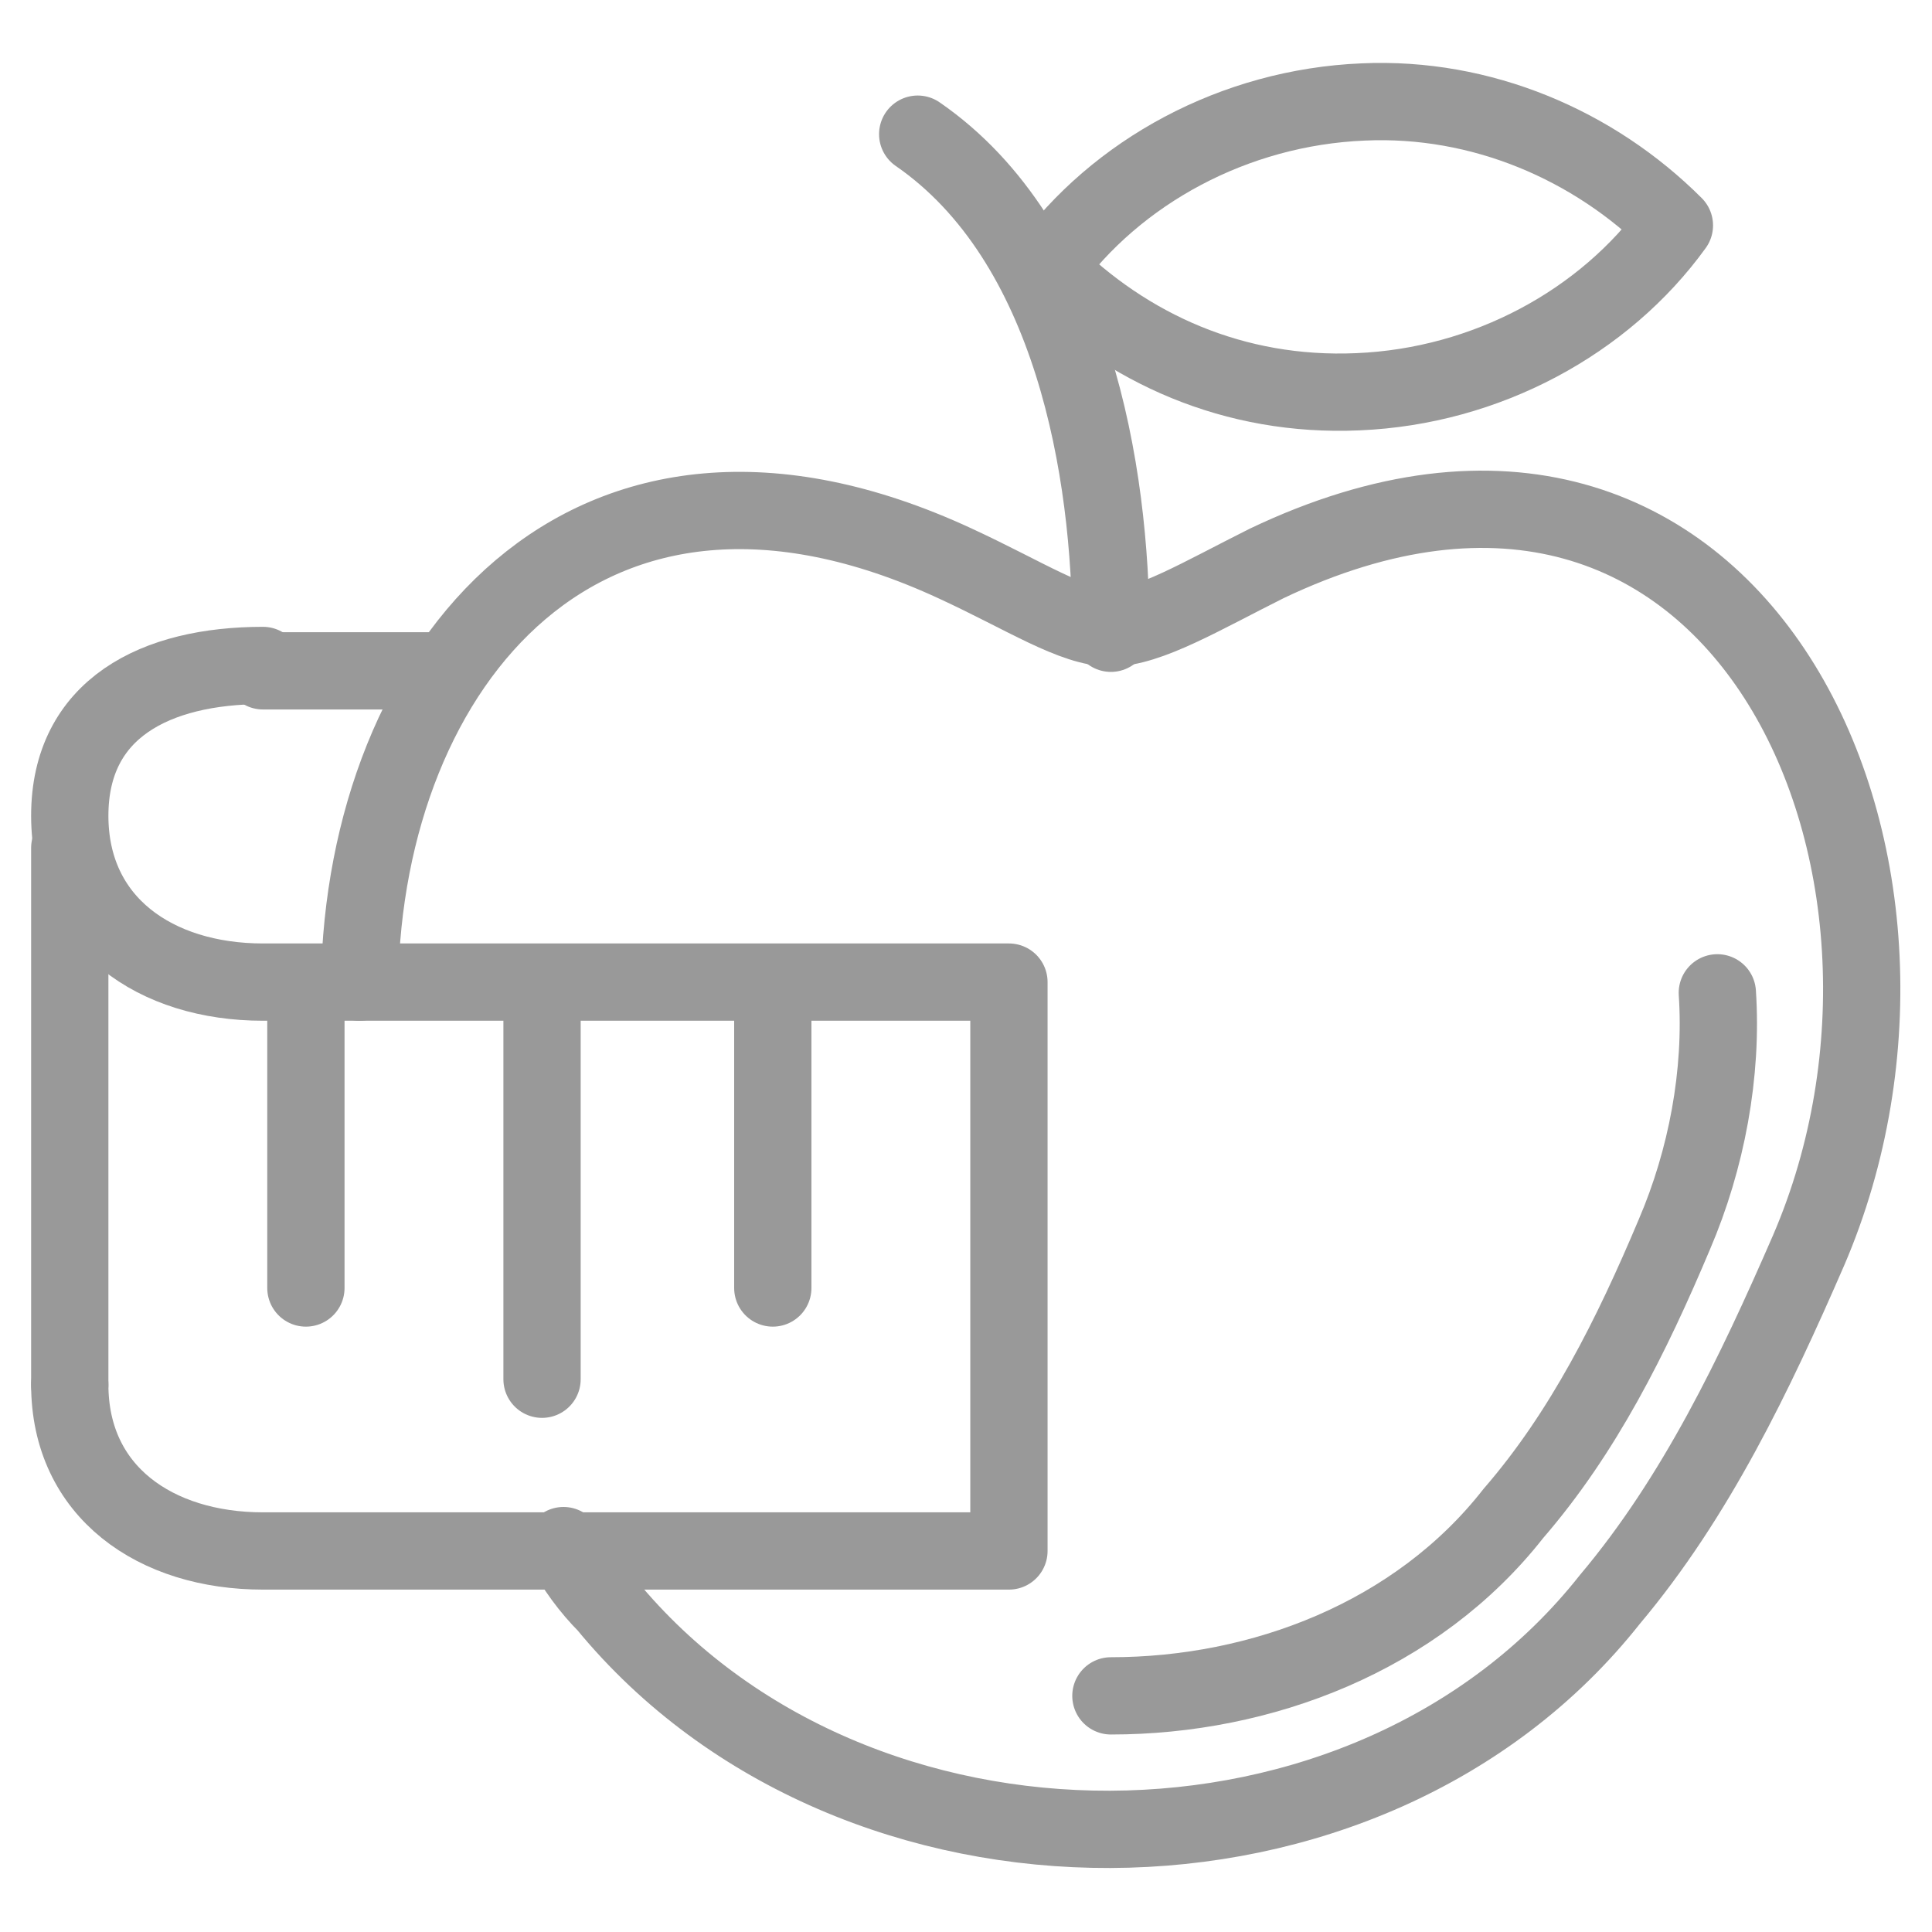
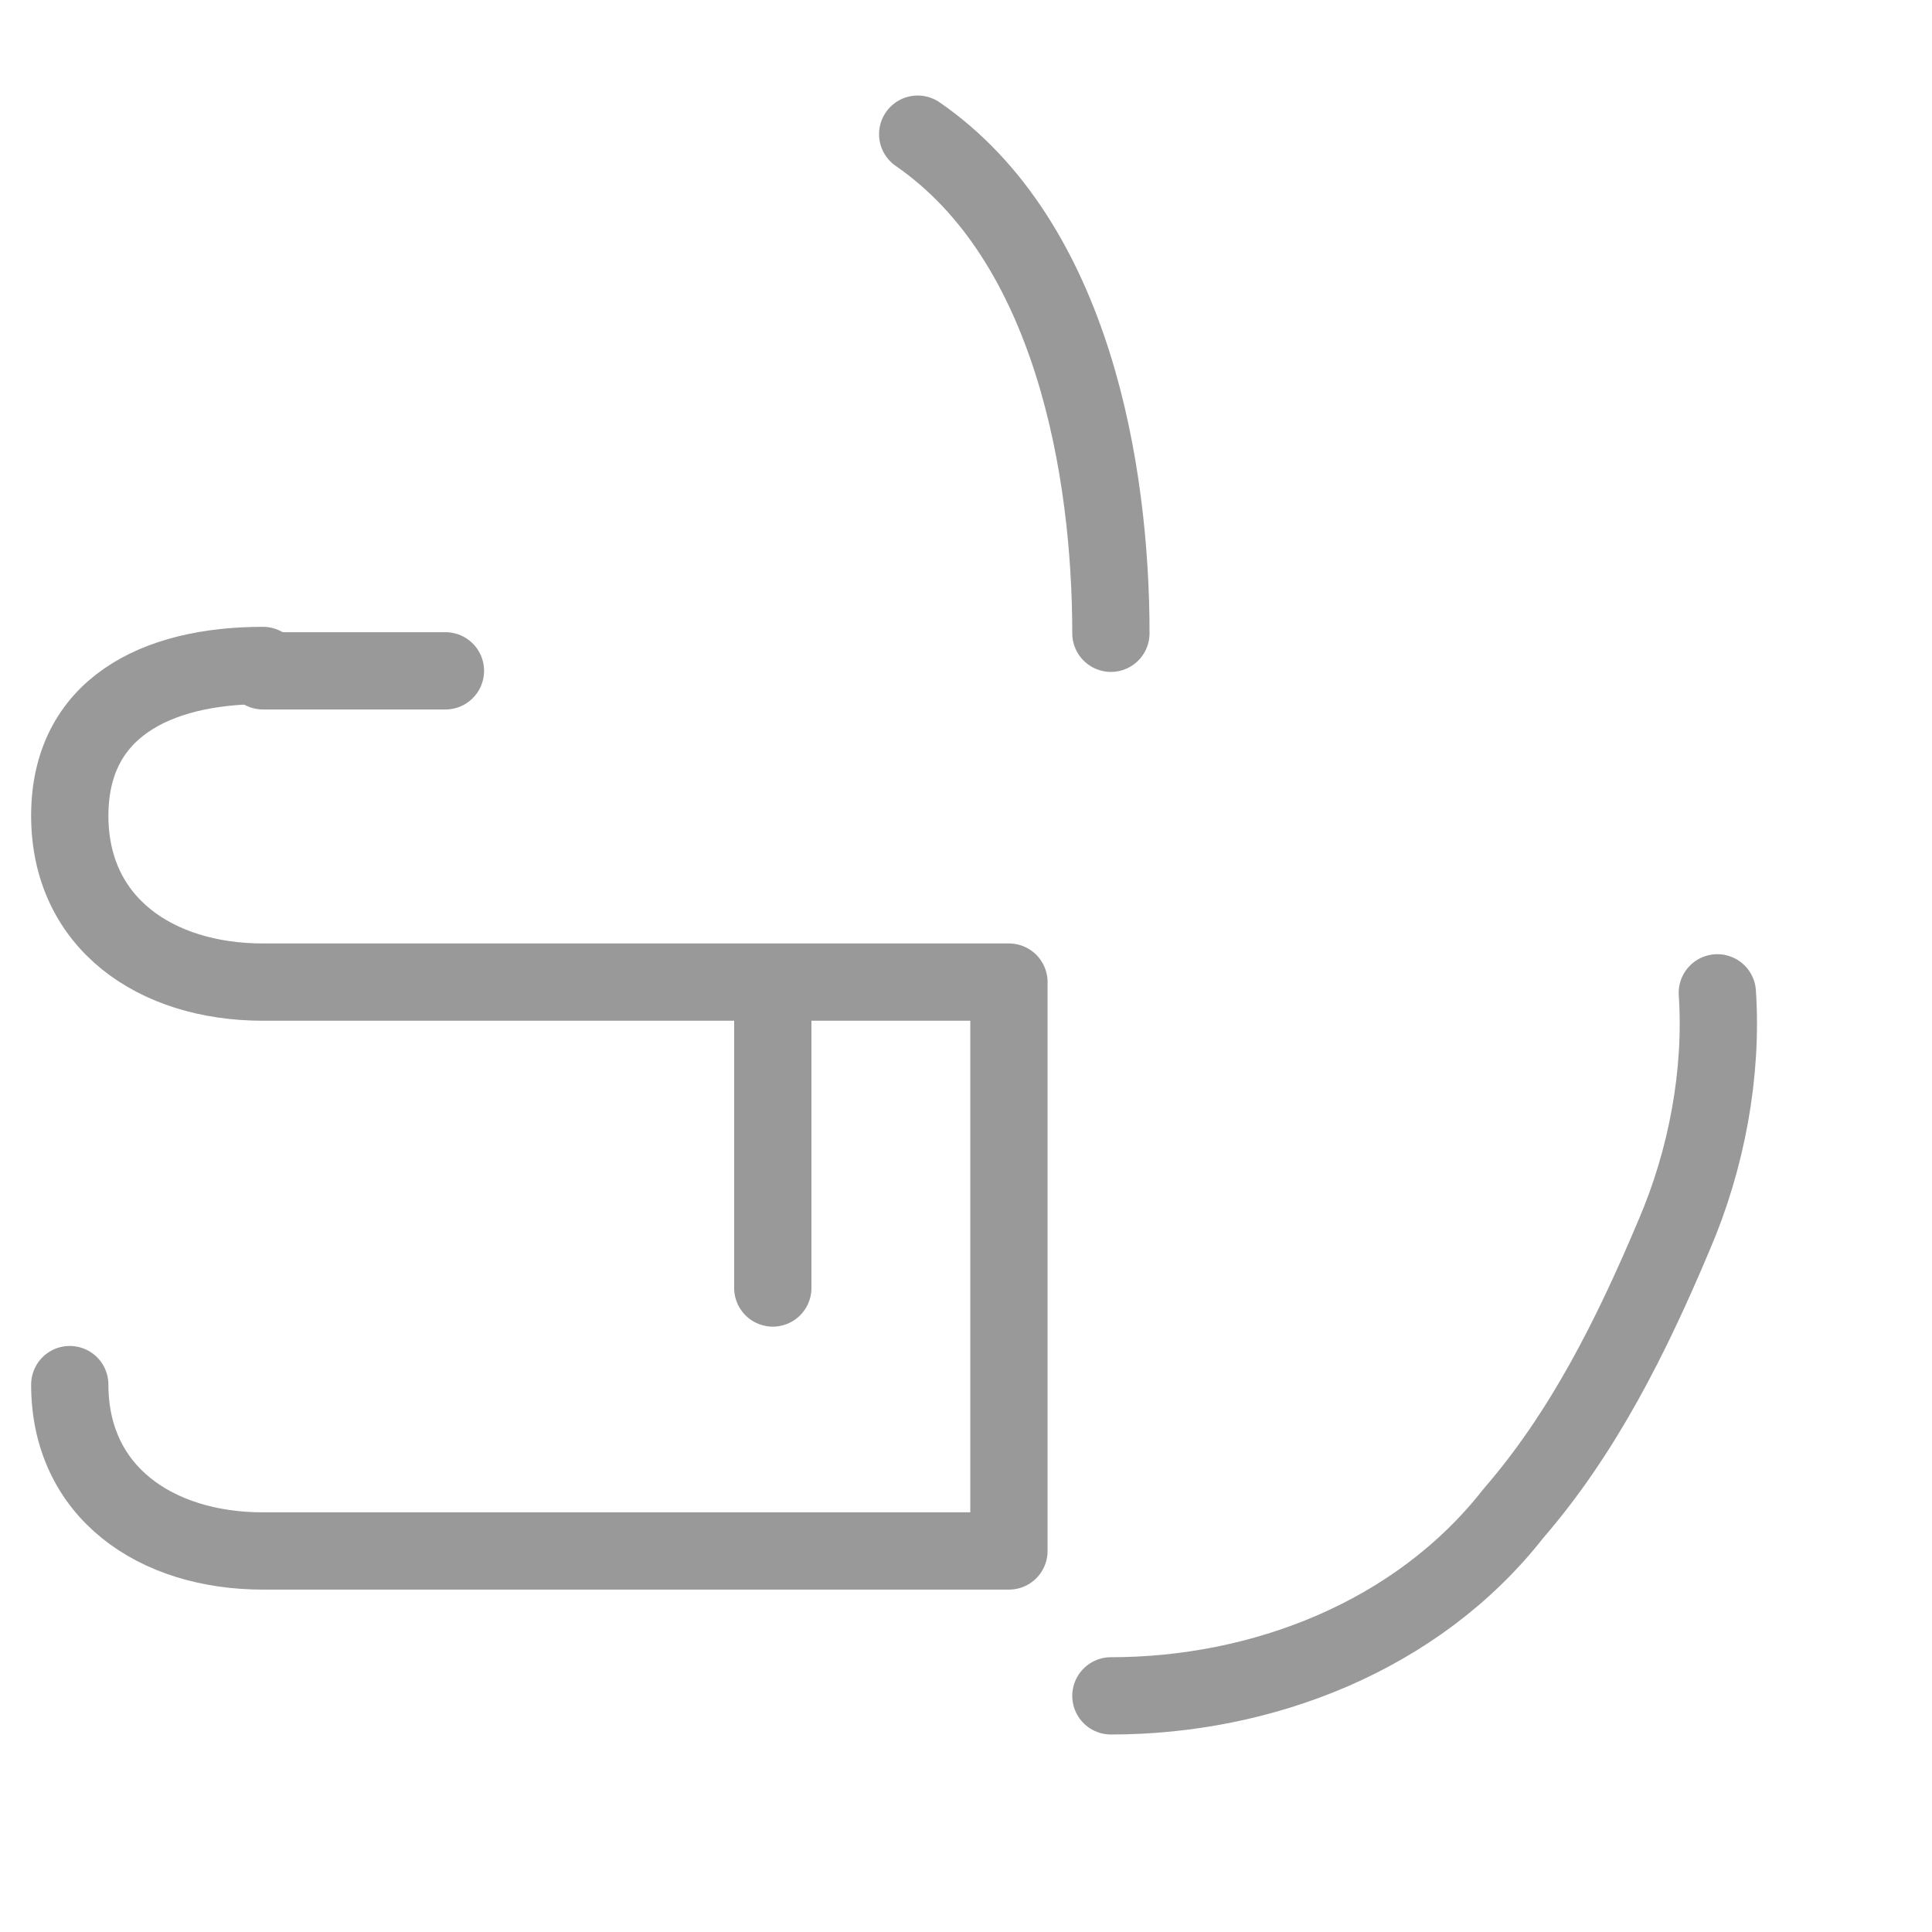
<svg xmlns="http://www.w3.org/2000/svg" version="1.1" id="Layer_1" x="0px" y="0px" viewBox="0 0 36 36" style="enable-background:new 0 0 36 36;" xml:space="preserve">
  <style type="text/css">
	.st0{fill:none;stroke:#999999;stroke-width:1.44;stroke-linecap:round;stroke-linejoin:round;stroke-miterlimit:22.926;}
	.st1{fill:none;stroke:#999999;stroke-width:1.486;stroke-linecap:round;stroke-linejoin:round;stroke-miterlimit:22.926;}
	.st2{fill:none;stroke:#999999;stroke-width:1.44;stroke-miterlimit:22.926;}
	.st3{fill:none;stroke:#999999;stroke-width:1.51;stroke-linecap:round;stroke-linejoin:round;stroke-miterlimit:22.926;}
</style>
  <g>
-     <path class="st0" d="M6.7,18.3c0.1-5.9,4.2-11,11.1-7.8c1.3,0.6,2.2,1.2,2.9,1.2c0.7,0,1.7-0.6,2.9-1.2c8.8-4.2,13.2,5.6,10.1,12.8   c-1,2.3-2.1,4.6-3.7,6.5c-4.5,5.7-14.1,5.7-18.7,0.1c-0.3-0.3-0.6-0.7-0.8-1.1" />
    <path class="st0" d="M32,18.5c0.1,1.5-0.2,3.1-0.8,4.5c-0.8,1.9-1.7,3.7-3,5.2c-1.8,2.3-4.7,3.4-7.5,3.4" />
    <path class="st0" d="M17.1,2.5c2.9,2,3.6,6.3,3.6,9.3" />
-     <path class="st0" d="M31.2,4.2c-1.3,1.8-3.5,3-5.9,3.1C23,7.4,21,6.5,19.5,5c1.3-1.8,3.5-3,5.9-3.1C27.6,1.8,29.7,2.7,31.2,4.2   L31.2,4.2z" />
    <line class="st0" x1="4.9" y1="12.5" x2="8.3" y2="12.5" />
-     <line class="st0" x1="1.3" y1="15.8" x2="1.3" y2="25.8" />
    <path class="st0" d="M1.3,25.8L1.3,25.8c0,2,1.6,3.1,3.6,3.1h13.9V18.3H4.9c-2,0-3.6-1.1-3.6-3.1l0,0c0-2,1.6-2.8,3.6-2.8" />
    <line class="st0" x1="14.4" y1="18.6" x2="14.4" y2="24" />
-     <line class="st0" x1="10.1" y1="18.6" x2="10.1" y2="25.7" />
-     <line class="st0" x1="5.7" y1="18.6" x2="5.7" y2="24" />
  </g>
</svg>